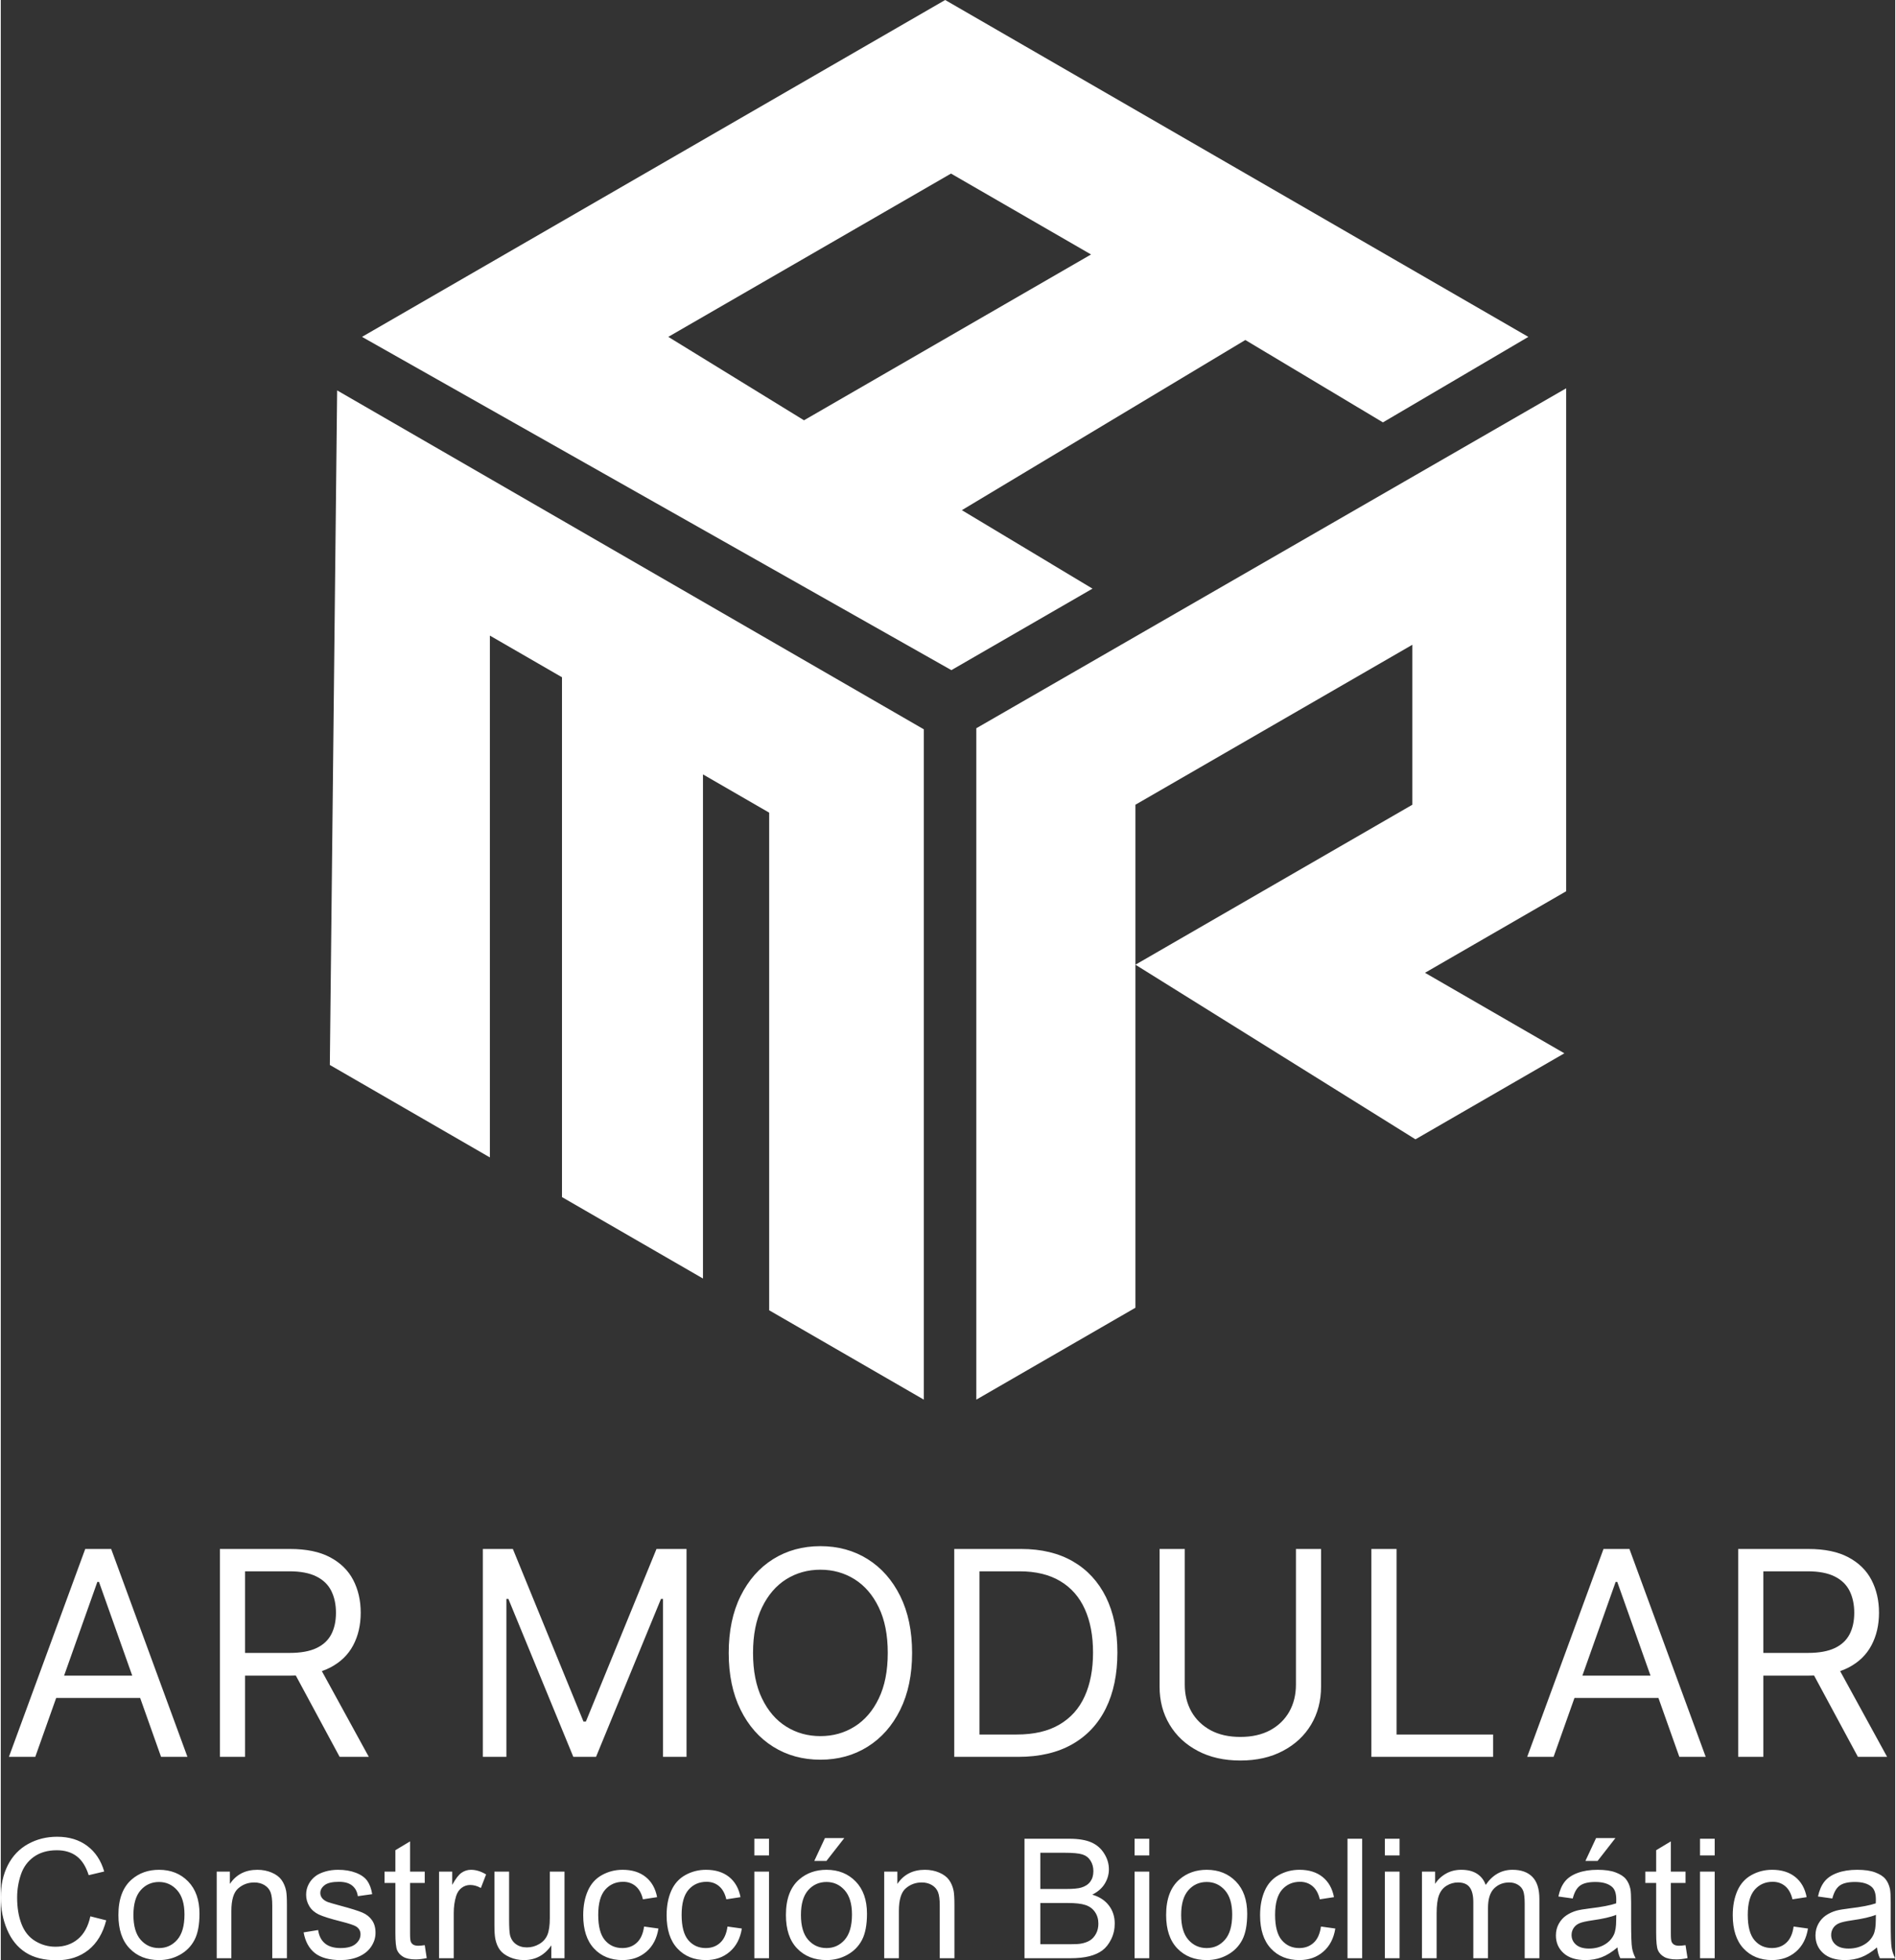
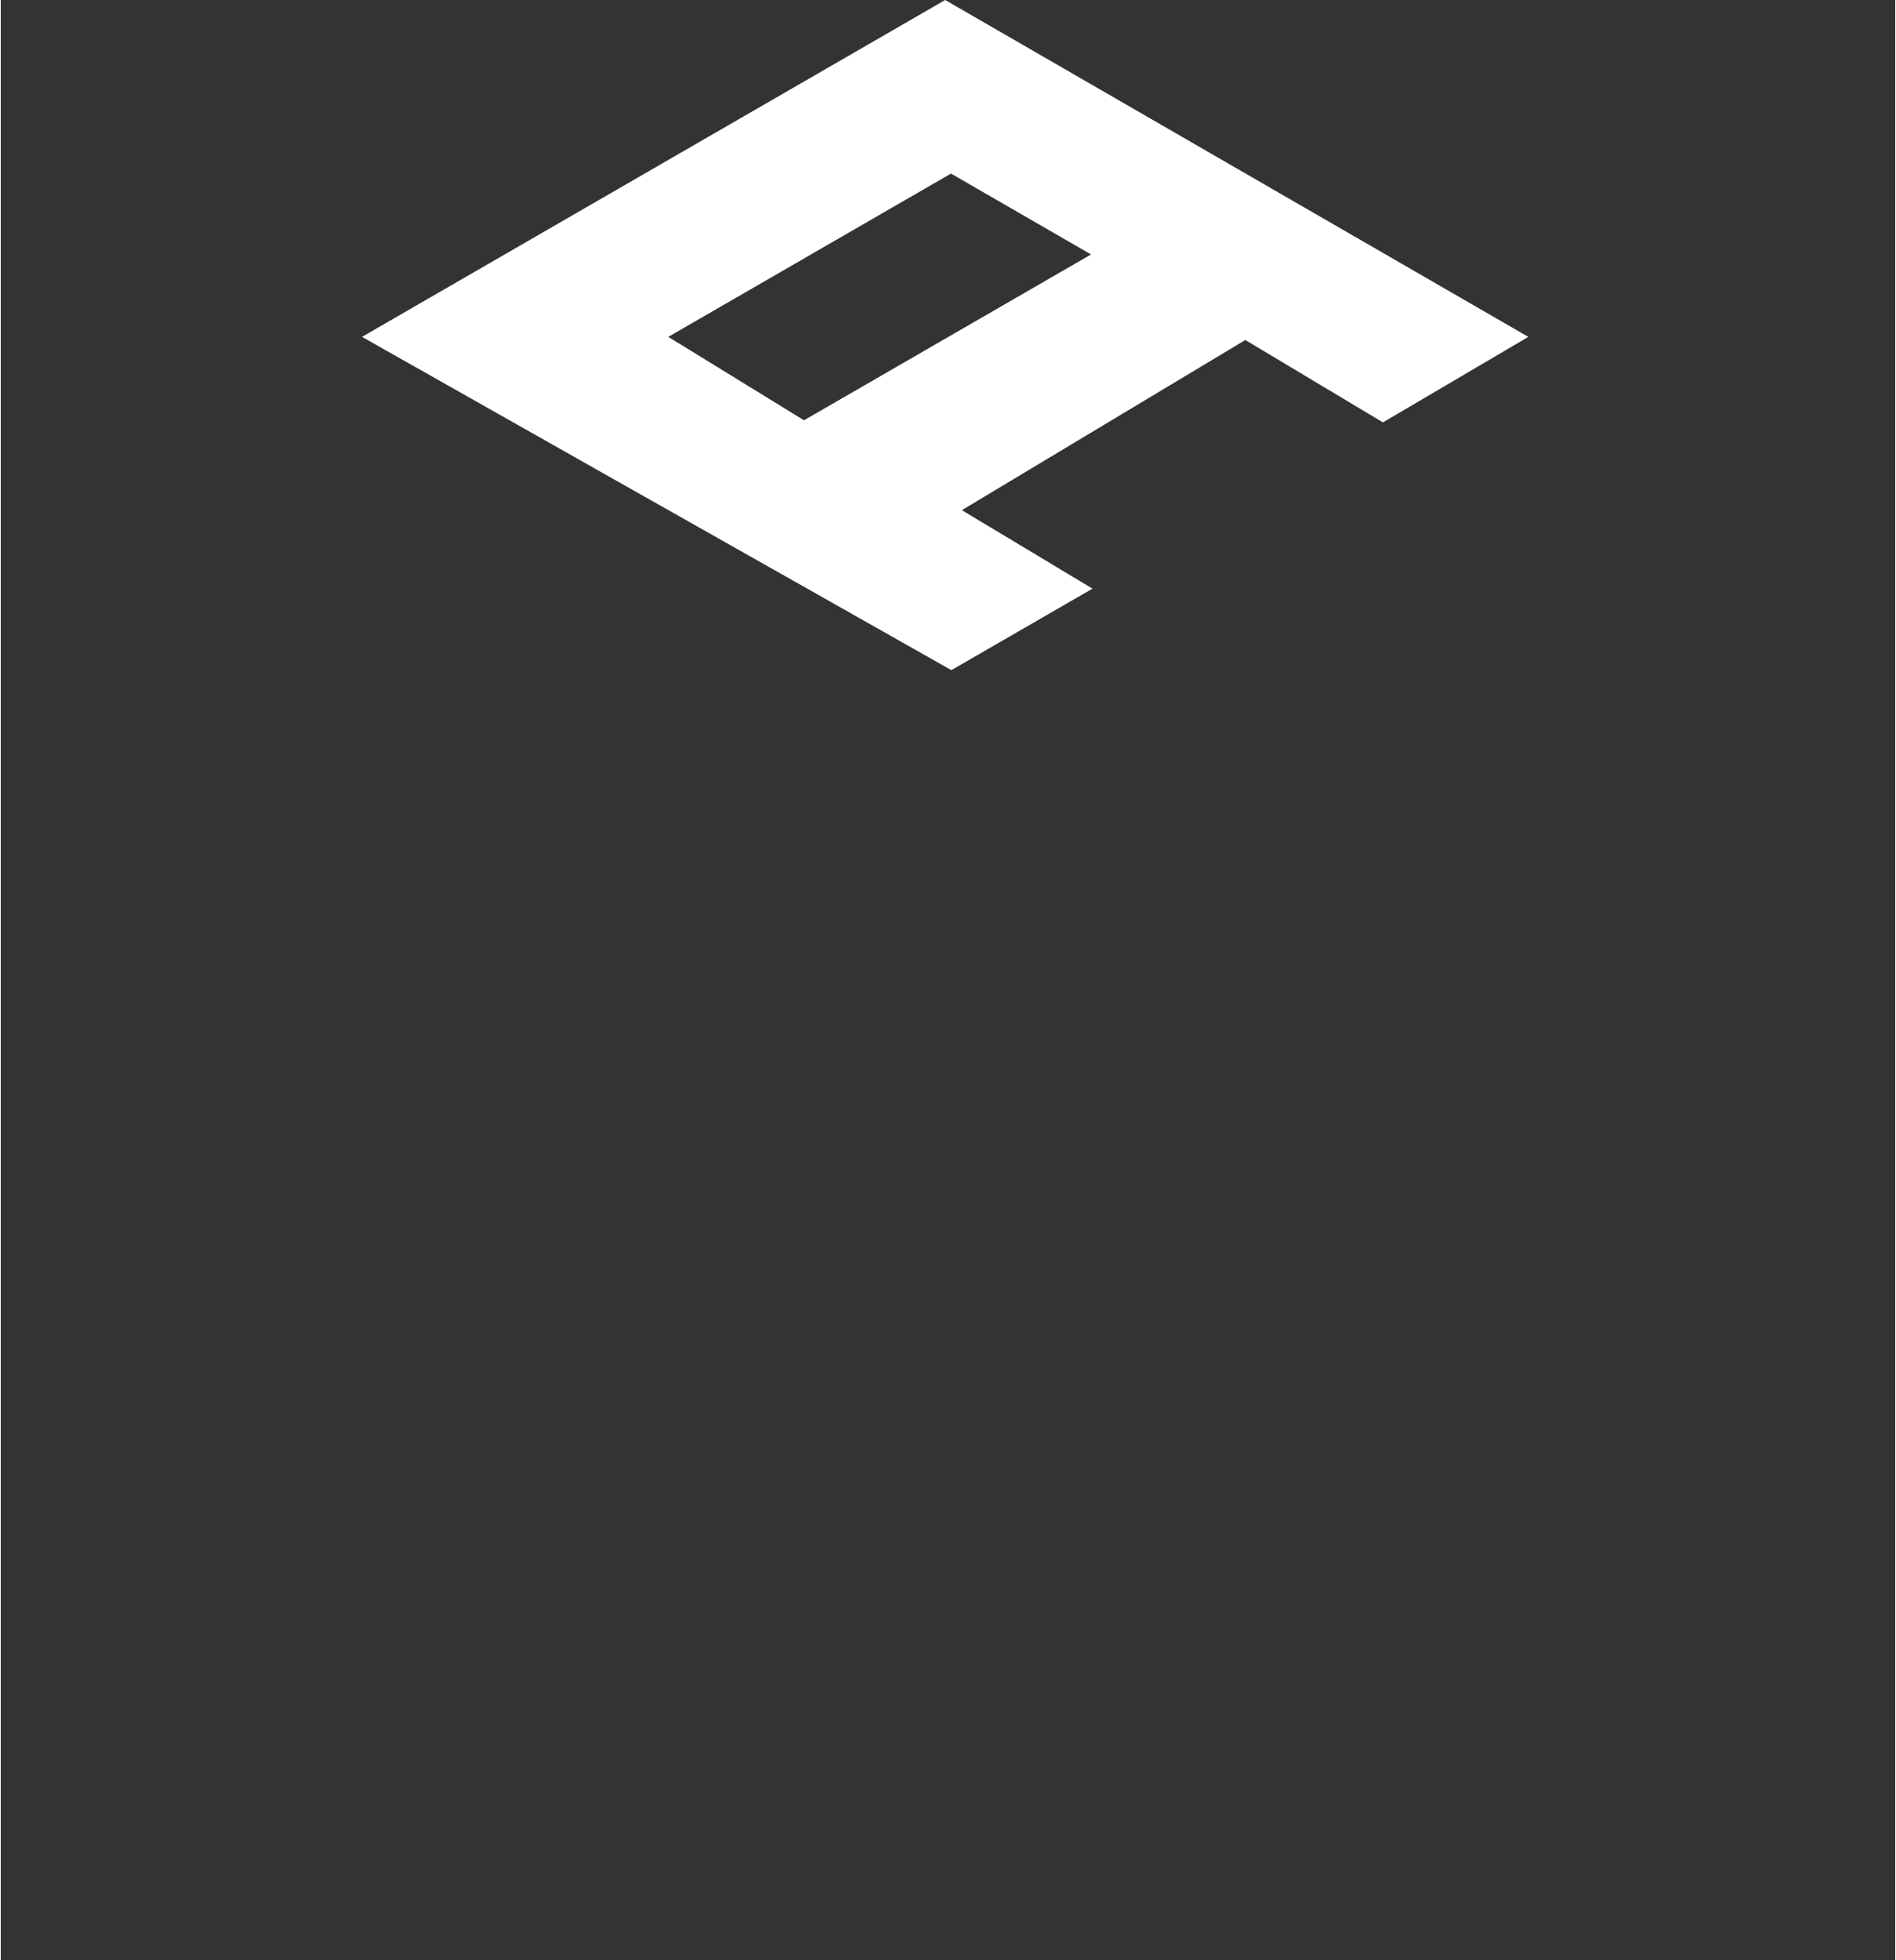
<svg xmlns="http://www.w3.org/2000/svg" xml:space="preserve" width="300px" height="310px" version="1.1" style="shape-rendering:geometricPrecision; text-rendering:geometricPrecision; image-rendering:optimizeQuality; fill-rule:evenodd; clip-rule:evenodd" viewBox="0 0 97810 101154">
  <rect x="0" y="0" width="97810" height="101154" fill="#333333" stroke="none" />
  <defs>
    <style type="text/css">
   
    .fil0 {fill:white}
    .fil1 {fill:white;fill-rule:nonzero}
   
  </style>
  </defs>
  <g id="Capa_x0020_1">
    <g id="_2515547282016">
      <path class="fil0" d="M18650 17383l30109 -17383 30109 17384 -7507 4412 -7105 -4251 -14636 8781 6746 4049 -7286 4206 -30430 -17198zm15814 0l14596 -8426 7230 4174 -14820 8557 -7006 -4305z" />
-       <polygon class="fil0" points="17366,20146 47657,37635 47657,72225 39672,67614 39672,41935 36254,39961 36254,65975 28975,61773 28975,34948 25252,32798 25252,59726 16989,54955 " />
-       <polygon class="fil0" points="50367,37579 50367,72225 58582,67482 58582,41526 72880,33271 72880,41526 58582,49781 73040,58792 80728,54353 73532,50199 80821,45991 80821,20037 " />
    </g>
-     <path class="fil1" d="M1781 90658l-1361 0 3940 -10727 1339 0 3938 10727 -1362 0 -3205 -9028 -84 0 -3205 9028zm504 -4191l5489 0 0 1153 -5489 0 0 -1153zm9028 4191l0 -10727 3625 0c838,0 1527,143 2063,428 538,285 936,676 1194,1170 258,497 388,1059 388,1691 0,634 -130,1195 -388,1681 -258,489 -654,873 -1190,1151 -533,277 -1216,415 -2047,415l-2932 0 0 -1172 2890 0c573,0 1035,-84 1386,-251 352,-167 605,-406 765,-715 160,-310 238,-679 238,-1109 0,-428 -81,-804 -241,-1126 -159,-319 -417,-570 -769,-744 -354,-177 -818,-266 -1398,-266l-2284 0 0 9574 -1300 0zm5048 -4818l2640 4818 -1506 0 -2598 -4818 1464 0zm8527 -5909l1551 0 3645 8905 125 0 3645 -8905 1551 0 0 10727 -1214 0 0 -8148 -106 0 -3352 8148 -1173 0 -3352 -8148 -104 0 0 8148 -1216 0 0 -10727zm22163 5364c0,1130 -204,2108 -612,2932 -408,826 -969,1460 -1682,1907 -712,447 -1526,671 -2440,671 -915,0 -1728,-224 -2441,-671 -713,-447 -1273,-1081 -1681,-1907 -408,-824 -612,-1802 -612,-2932 0,-1131 204,-2109 612,-2933 408,-823 968,-1460 1681,-1907 713,-445 1526,-669 2441,-669 914,0 1728,224 2440,669 713,447 1274,1084 1682,1907 408,824 612,1802 612,2933zm-1256 0c0,-929 -155,-1714 -465,-2350 -307,-639 -725,-1123 -1251,-1453 -526,-327 -1113,-491 -1762,-491 -649,0 -1237,164 -1763,491 -526,330 -941,814 -1251,1453 -309,636 -464,1421 -464,2350 0,929 155,1713 464,2352 310,639 725,1123 1251,1450 526,329 1114,491 1763,491 649,0 1236,-162 1762,-491 526,-327 944,-811 1251,-1450 310,-639 465,-1423 465,-2352zm6744 5363l-3311 0 0 -10727 3459 0c1039,0 1929,214 2669,642 740,428 1307,1042 1703,1838 393,799 592,1753 592,2864 0,1116 -199,2077 -597,2883 -398,804 -978,1421 -1740,1853 -759,430 -1686,647 -2775,647zm-2010 -1153l1926 0c888,0 1623,-170 2205,-514 583,-341 1018,-828 1303,-1460 287,-631 430,-1384 430,-2256 0,-868 -140,-1612 -423,-2239 -282,-627 -705,-1109 -1268,-1445 -563,-337 -1263,-507 -2099,-507l-2074 0 0 8421zm16340 -9574l1297 0 0 7104c0,732 -172,1386 -513,1959 -345,575 -829,1027 -1456,1356 -624,332 -1356,497 -2199,497 -841,0 -1573,-165 -2198,-497 -626,-329 -1111,-781 -1455,-1356 -344,-573 -516,-1227 -516,-1959l0 -7104 1300 0 0 6998c0,524 116,988 344,1396 231,406 561,725 989,959 427,231 941,346 1536,346 597,0 1111,-115 1541,-346 430,-234 757,-553 988,-959 228,-408 342,-872 342,-1396l0 -6998zm3895 10727l0 -10727 1300 0 0 9574 4985 0 0 1153 -6285 0zm9407 0l-1362 0 3940 -10727 1339 0 3938 10727 -1362 0 -3205 -9028 -83 0 -3205 9028zm503 -4191l5489 0 0 1153 -5489 0 0 -1153zm9028 4191l0 -10727 3626 0c838,0 1526,143 2062,428 538,285 936,676 1194,1170 258,497 389,1059 389,1691 0,634 -131,1195 -389,1681 -258,489 -653,873 -1189,1151 -534,277 -1217,415 -2048,415l-2932 0 0 -1172 2891 0c572,0 1034,-84 1386,-251 351,-167 604,-406 764,-715 160,-310 239,-679 239,-1109 0,-428 -82,-804 -241,-1126 -160,-319 -418,-570 -770,-744 -354,-177 -818,-266 -1398,-266l-2284 0 0 9574 -1300 0zm5049 -4818l2640 4818 -1507 0 -2598 -4818 1465 0z" />
-     <path class="fil1" d="M4625 98887l818 207c-171,670 -478,1180 -921,1532 -444,351 -987,528 -1628,528 -663,0 -1203,-135 -1619,-406 -417,-270 -732,-662 -949,-1175 -217,-513 -326,-1063 -326,-1652 0,-641 122,-1201 367,-1679 246,-478 595,-841 1047,-1090 452,-248 950,-371 1493,-371 617,0 1135,156 1554,470 421,315 714,755 879,1324l-801 189c-142,-448 -350,-775 -622,-979 -271,-205 -613,-307 -1025,-307 -472,0 -868,114 -1185,340 -318,227 -541,533 -669,915 -129,383 -194,778 -194,1184 0,524 76,982 228,1372 152,392 389,683 711,877 321,194 669,290 1043,290 457,0 842,-132 1157,-395 316,-264 530,-654 642,-1174zm1448 -71c0,-826 230,-1437 691,-1835 383,-330 852,-495 1405,-495 613,0 1115,201 1506,603 389,400 584,956 584,1663 0,575 -86,1025 -258,1354 -173,329 -424,584 -754,766 -329,183 -689,273 -1078,273 -626,0 -1131,-199 -1517,-600 -386,-400 -579,-977 -579,-1729zm775 1c0,571 125,999 375,1282 251,284 566,426 946,426 376,0 689,-142 940,-428 250,-285 375,-720 375,-1304 0,-552 -126,-969 -378,-1252 -251,-284 -564,-426 -937,-426 -380,0 -695,140 -946,423 -250,283 -375,709 -375,1279zm4300 2233l0 -4469 680 0 0 634c327,-487 801,-729 1420,-729 269,0 516,49 742,145 225,96 394,224 506,380 112,157 191,343 236,559 27,140 41,386 41,736l0 2744 -757 0 0 -2715c0,-309 -29,-540 -88,-692 -59,-152 -164,-274 -313,-366 -149,-91 -326,-137 -527,-137 -321,0 -598,102 -832,308 -234,203 -351,592 -351,1164l0 2438 -757 0zm4488 -1334l749 -121c42,300 160,530 352,690 192,160 462,240 807,240 349,0 607,-70 776,-212 168,-141 253,-308 253,-498 0,-171 -76,-306 -227,-404 -106,-67 -364,-152 -775,-257 -554,-139 -937,-260 -1153,-361 -213,-104 -376,-244 -486,-425 -111,-180 -167,-379 -167,-598 0,-199 46,-383 137,-552 92,-170 215,-310 371,-422 118,-86 279,-159 481,-220 204,-60 421,-90 653,-90 351,0 658,50 922,152 266,100 461,238 587,410 125,174 213,405 260,695l-741 104c-33,-233 -130,-415 -291,-546 -161,-130 -388,-195 -682,-195 -346,0 -594,57 -742,172 -148,115 -223,250 -223,404 0,97 31,186 92,265 62,80 158,148 290,201 76,29 297,93 668,194 534,142 907,260 1119,350 213,90 379,224 500,396 122,174 182,389 182,648 0,251 -73,488 -221,710 -148,223 -360,395 -637,517 -279,122 -593,182 -943,182 -580,0 -1024,-120 -1328,-360 -304,-241 -498,-597 -583,-1069zm6253 658l103 669c-212,45 -403,68 -570,68 -274,0 -486,-43 -638,-131 -151,-87 -257,-201 -319,-343 -62,-142 -92,-441 -92,-896l0 -2575 -560 0 0 -585 560 0 0 -1106 758 -455 0 1561 758 0 0 585 -758 0 0 2618c0,217 13,356 40,418 26,62 69,111 129,148 61,36 147,55 259,55 83,0 193,-11 330,-31zm739 676l0 -4469 680 0 0 684c174,-317 335,-527 483,-627 148,-102 310,-152 486,-152 256,0 516,80 780,240l-270 699c-184,-104 -367,-155 -551,-155 -165,0 -313,50 -444,149 -130,99 -224,237 -280,413 -84,269 -126,563 -126,883l0 2335 -758 0zm5796 0l0 -664c-347,507 -818,759 -1414,759 -262,0 -508,-50 -736,-151 -228,-101 -398,-228 -508,-380 -111,-154 -188,-340 -233,-561 -30,-149 -46,-385 -46,-706l0 -2766 758 0 0 2473c0,395 16,662 46,798 48,199 148,354 303,468 154,113 343,171 570,171 227,0 439,-58 637,-174 198,-116 339,-276 422,-475 82,-200 124,-491 124,-871l0 -2390 758 0 0 4469 -681 0zm4790 -1636l741 103c-82,510 -288,908 -623,1196 -334,289 -746,432 -1233,432 -610,0 -1101,-199 -1471,-598 -372,-399 -557,-971 -557,-1714 0,-483 80,-903 240,-1265 159,-360 401,-631 729,-811 326,-181 680,-271 1065,-271 484,0 881,122 1188,367 309,246 507,595 593,1045l-732 112c-70,-300 -194,-525 -373,-677 -178,-151 -393,-227 -646,-227 -382,0 -692,136 -932,409 -238,274 -357,705 -357,1296 0,600 115,1035 344,1306 232,272 532,408 900,408 299,0 547,-90 745,-273 200,-181 326,-460 379,-838zm4307 0l740 103c-81,510 -288,908 -623,1196 -334,289 -746,432 -1233,432 -610,0 -1101,-199 -1471,-598 -372,-399 -557,-971 -557,-1714 0,-483 80,-903 240,-1265 159,-360 402,-631 729,-811 326,-181 680,-271 1065,-271 484,0 881,122 1189,367 308,246 506,595 592,1045l-732 112c-70,-300 -193,-525 -373,-677 -178,-151 -393,-227 -646,-227 -382,0 -692,136 -931,409 -239,274 -358,705 -358,1296 0,600 115,1035 345,1306 231,272 531,408 900,408 298,0 547,-90 745,-273 199,-181 326,-460 379,-838zm1386 -3669l0 -861 758 0 0 861 -758 0zm0 5305l0 -4469 758 0 0 4469 -758 0zm1630 -2234c0,-826 229,-1437 690,-1835 383,-330 853,-495 1405,-495 613,0 1116,201 1506,603 389,400 584,956 584,1663 0,575 -86,1025 -258,1354 -172,329 -424,584 -754,766 -328,183 -689,273 -1078,273 -626,0 -1131,-199 -1517,-600 -386,-400 -578,-977 -578,-1729zm775 1c0,571 125,999 374,1282 252,284 566,426 946,426 376,0 689,-142 940,-428 250,-285 375,-720 375,-1304 0,-552 -126,-969 -377,-1252 -252,-284 -565,-426 -938,-426 -380,0 -694,140 -946,423 -249,283 -374,709 -374,1279zm689 -2788l551 -1180 999 0 -922 1180 -628 0zm3610 5021l0 -4469 680 0 0 634c327,-487 801,-729 1420,-729 270,0 517,49 742,145 225,96 395,224 507,380 112,157 191,343 235,559 27,140 42,386 42,736l0 2744 -758 0 0 -2715c0,-309 -29,-540 -88,-692 -59,-152 -163,-274 -313,-366 -149,-91 -326,-137 -527,-137 -321,0 -598,102 -832,308 -234,203 -350,592 -350,1164l0 2438 -758 0zm7243 0l0 -6166 2314 0c471,0 848,62 1134,186 284,125 507,318 667,578 163,258 243,529 243,813 0,263 -72,511 -214,744 -142,232 -357,421 -646,564 373,109 660,296 860,560 201,263 301,574 301,933 0,290 -61,558 -183,807 -122,248 -273,439 -453,574 -179,133 -404,235 -674,304 -271,69 -603,103 -996,103l-2353 0zm818 -3574l1334 0c361,0 621,-24 778,-72 208,-61 364,-165 469,-308 105,-144 158,-323 158,-540 0,-205 -49,-386 -148,-541 -98,-156 -238,-264 -420,-322 -183,-57 -496,-86 -938,-86l-1233 0 0 1869zm0 2851l1536 0c264,0 449,-10 557,-30 187,-33 344,-89 471,-168 126,-79 229,-194 311,-345 82,-150 122,-324 122,-521 0,-231 -59,-430 -178,-601 -117,-171 -281,-290 -491,-359 -208,-69 -509,-103 -901,-103l-1427 0 0 2127zm4866 -4582l0 -861 758 0 0 861 -758 0zm0 5305l0 -4469 758 0 0 4469 -758 0zm1629 -2234c0,-826 230,-1437 691,-1835 383,-330 853,-495 1405,-495 613,0 1115,201 1506,603 389,400 584,956 584,1663 0,575 -86,1025 -258,1354 -172,329 -424,584 -754,766 -329,183 -689,273 -1078,273 -626,0 -1131,-199 -1517,-600 -386,-400 -579,-977 -579,-1729zm776 1c0,571 124,999 374,1282 251,284 566,426 946,426 376,0 689,-142 940,-428 250,-285 375,-720 375,-1304 0,-552 -126,-969 -377,-1252 -252,-284 -565,-426 -938,-426 -380,0 -695,140 -946,423 -250,283 -374,709 -374,1279zm7218 597l741 103c-82,510 -288,908 -623,1196 -334,289 -746,432 -1233,432 -610,0 -1101,-199 -1471,-598 -372,-399 -557,-971 -557,-1714 0,-483 80,-903 239,-1265 160,-360 402,-631 730,-811 326,-181 680,-271 1065,-271 484,0 881,122 1188,367 309,246 507,595 593,1045l-732 112c-70,-300 -194,-525 -373,-677 -178,-151 -393,-227 -646,-227 -382,0 -692,136 -932,409 -238,274 -357,705 -357,1296 0,600 115,1035 344,1306 232,272 532,408 900,408 299,0 547,-90 745,-273 200,-181 326,-460 379,-838zm1370 1636l0 -6166 758 0 0 6166 -758 0zm1930 -5305l0 -861 758 0 0 861 -758 0zm0 5305l0 -4469 758 0 0 4469 -758 0zm1914 0l0 -4469 680 0 0 631c139,-218 326,-395 559,-527 232,-133 496,-199 793,-199 331,0 602,69 813,205 211,138 360,329 446,576 356,-521 817,-781 1385,-781 445,0 789,122 1027,367 240,246 360,623 360,1133l0 3064 -758 0 0 -2813c0,-301 -26,-520 -74,-653 -49,-134 -138,-240 -269,-322 -129,-81 -281,-122 -455,-122 -316,0 -577,105 -785,313 -208,210 -312,544 -312,1004l0 2593 -758 0 0 -2901c0,-335 -61,-588 -185,-756 -123,-168 -325,-253 -605,-253 -213,0 -409,56 -590,168 -181,112 -312,276 -394,493 -80,215 -120,526 -120,933l0 2316 -758 0zm10094 -559c-282,239 -553,407 -813,506 -259,99 -538,148 -837,148 -490,0 -868,-119 -1132,-359 -264,-238 -396,-544 -396,-915 0,-219 50,-418 149,-599 100,-181 231,-324 392,-434 162,-109 343,-192 545,-248 150,-39 375,-76 675,-113 612,-72 1064,-160 1352,-260 3,-103 4,-169 4,-197 0,-307 -71,-524 -215,-650 -194,-171 -482,-255 -864,-255 -357,0 -621,63 -791,188 -171,124 -296,346 -377,664l-741 -103c67,-317 178,-574 333,-770 155,-195 379,-344 672,-450 291,-105 631,-158 1016,-158 382,0 693,44 933,135 238,90 415,202 527,338 112,137 191,309 237,517 24,129 37,362 37,696l0 1005c0,702 16,1146 47,1334 31,188 94,367 186,539l-793 0c-76,-159 -125,-345 -146,-559zm-61 -1680c-275,112 -689,207 -1240,284 -313,45 -534,95 -663,151 -129,56 -228,138 -298,244 -71,108 -107,227 -107,359 0,200 76,367 230,501 154,133 378,201 672,201 291,0 551,-63 779,-191 227,-126 395,-300 501,-520 82,-170 122,-422 122,-753l4 -276zm-1593 -2782l551 -1180 999 0 -921 1180 -629 0zm5169 4345l104 669c-213,45 -404,68 -570,68 -275,0 -487,-43 -639,-131 -151,-87 -257,-201 -319,-343 -62,-142 -92,-441 -92,-896l0 -2575 -559 0 0 -585 559 0 0 -1106 758 -455 0 1561 758 0 0 585 -758 0 0 2618c0,217 13,356 40,418 26,62 69,111 130,148 60,36 146,55 258,55 83,0 194,-11 330,-31zm748 -4629l0 -861 758 0 0 861 -758 0zm0 5305l0 -4469 758 0 0 4469 -758 0zm4833 -1636l741 103c-82,510 -289,908 -623,1196 -335,289 -747,432 -1233,432 -610,0 -1101,-199 -1472,-598 -371,-399 -556,-971 -556,-1714 0,-483 80,-903 239,-1265 160,-360 402,-631 729,-811 326,-181 681,-271 1065,-271 484,0 882,122 1189,367 309,246 507,595 593,1045l-732 112c-71,-300 -194,-525 -373,-677 -178,-151 -394,-227 -646,-227 -382,0 -692,136 -932,409 -238,274 -357,705 -357,1296 0,600 114,1035 344,1306 231,272 531,408 900,408 299,0 547,-90 745,-273 200,-181 326,-460 379,-838zm4306 1077c-281,239 -552,407 -812,506 -260,99 -538,148 -837,148 -491,0 -868,-119 -1133,-359 -264,-238 -396,-544 -396,-915 0,-219 51,-418 150,-599 100,-181 231,-324 391,-434 163,-109 344,-192 546,-248 149,-39 375,-76 675,-113 611,-72 1063,-160 1352,-260 3,-103 4,-169 4,-197 0,-307 -72,-524 -215,-650 -194,-171 -483,-255 -864,-255 -358,0 -622,63 -791,188 -171,124 -296,346 -378,664l-740 -103c67,-317 178,-574 333,-770 155,-195 378,-344 671,-450 292,-105 632,-158 1017,-158 381,0 693,44 933,135 238,90 414,202 526,338 112,137 191,309 237,517 25,129 38,362 38,696l0 1005c0,702 15,1146 47,1334 30,188 93,367 185,539l-792 0c-76,-159 -125,-345 -147,-559zm-60 -1680c-276,112 -689,207 -1240,284 -313,45 -534,95 -663,151 -129,56 -229,138 -299,244 -70,108 -106,227 -106,359 0,200 76,367 230,501 153,133 377,201 671,201 292,0 552,-63 780,-191 227,-126 395,-300 501,-520 82,-170 122,-422 122,-753l4 -276z" />
  </g>
</svg>